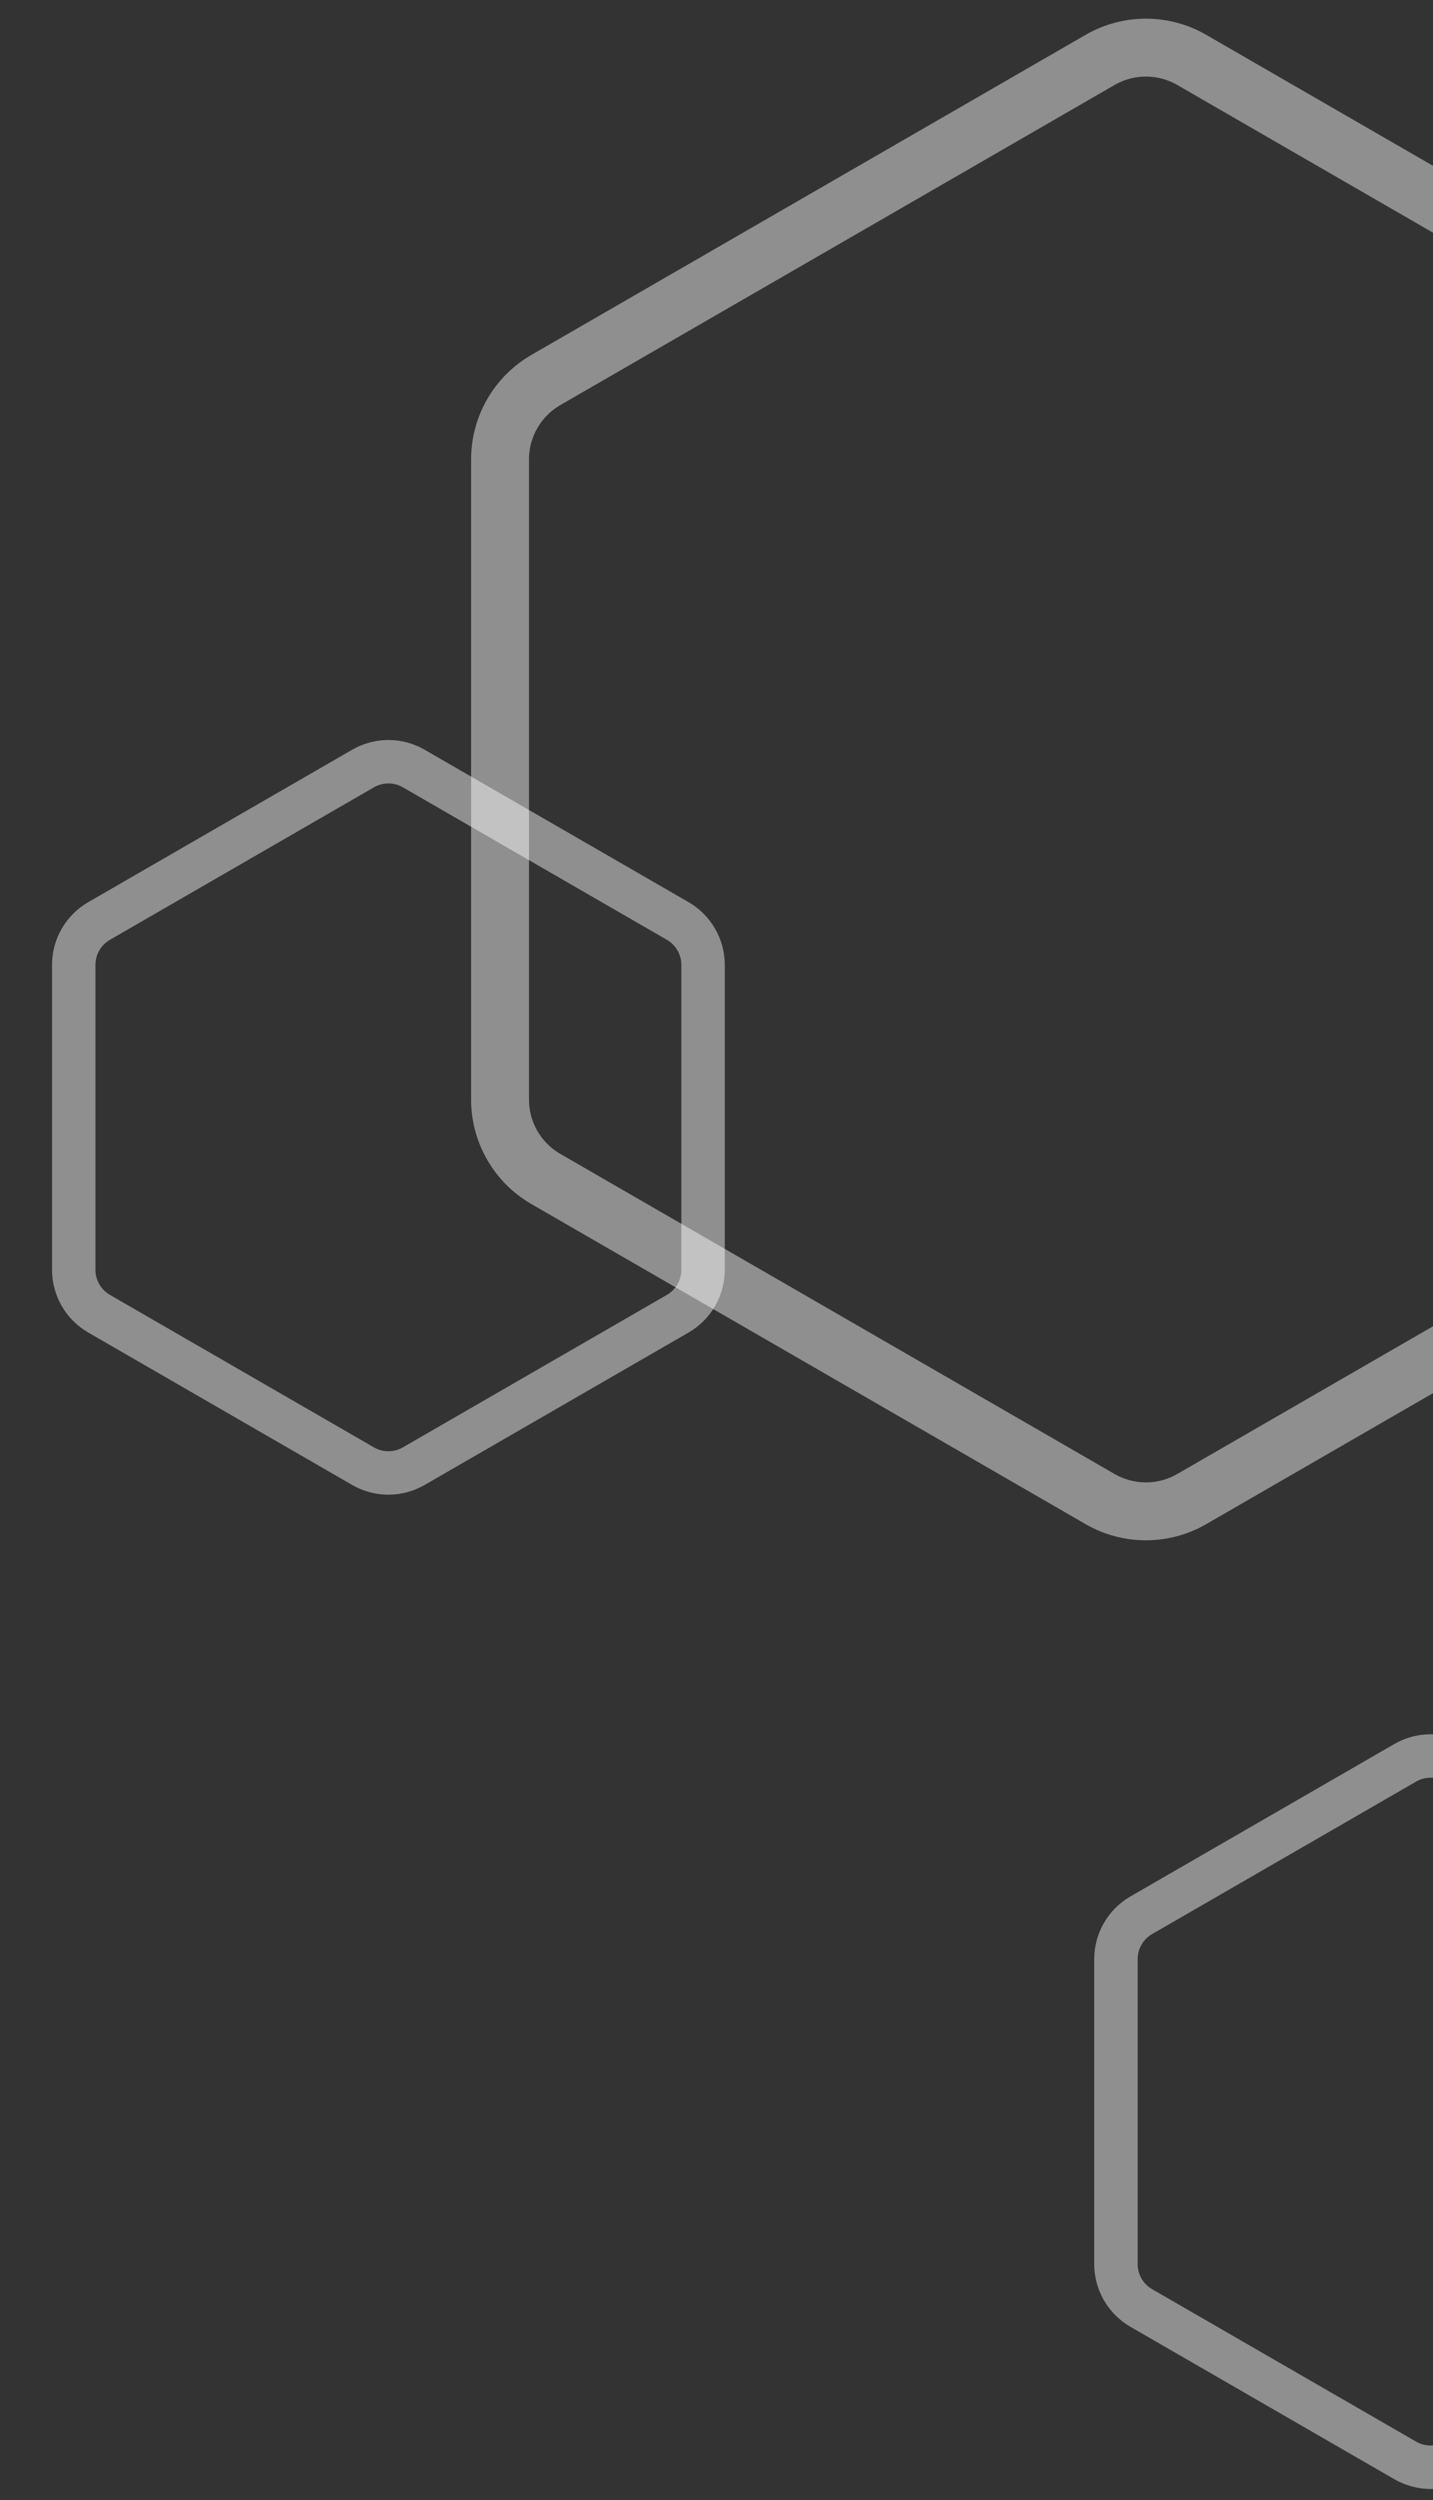
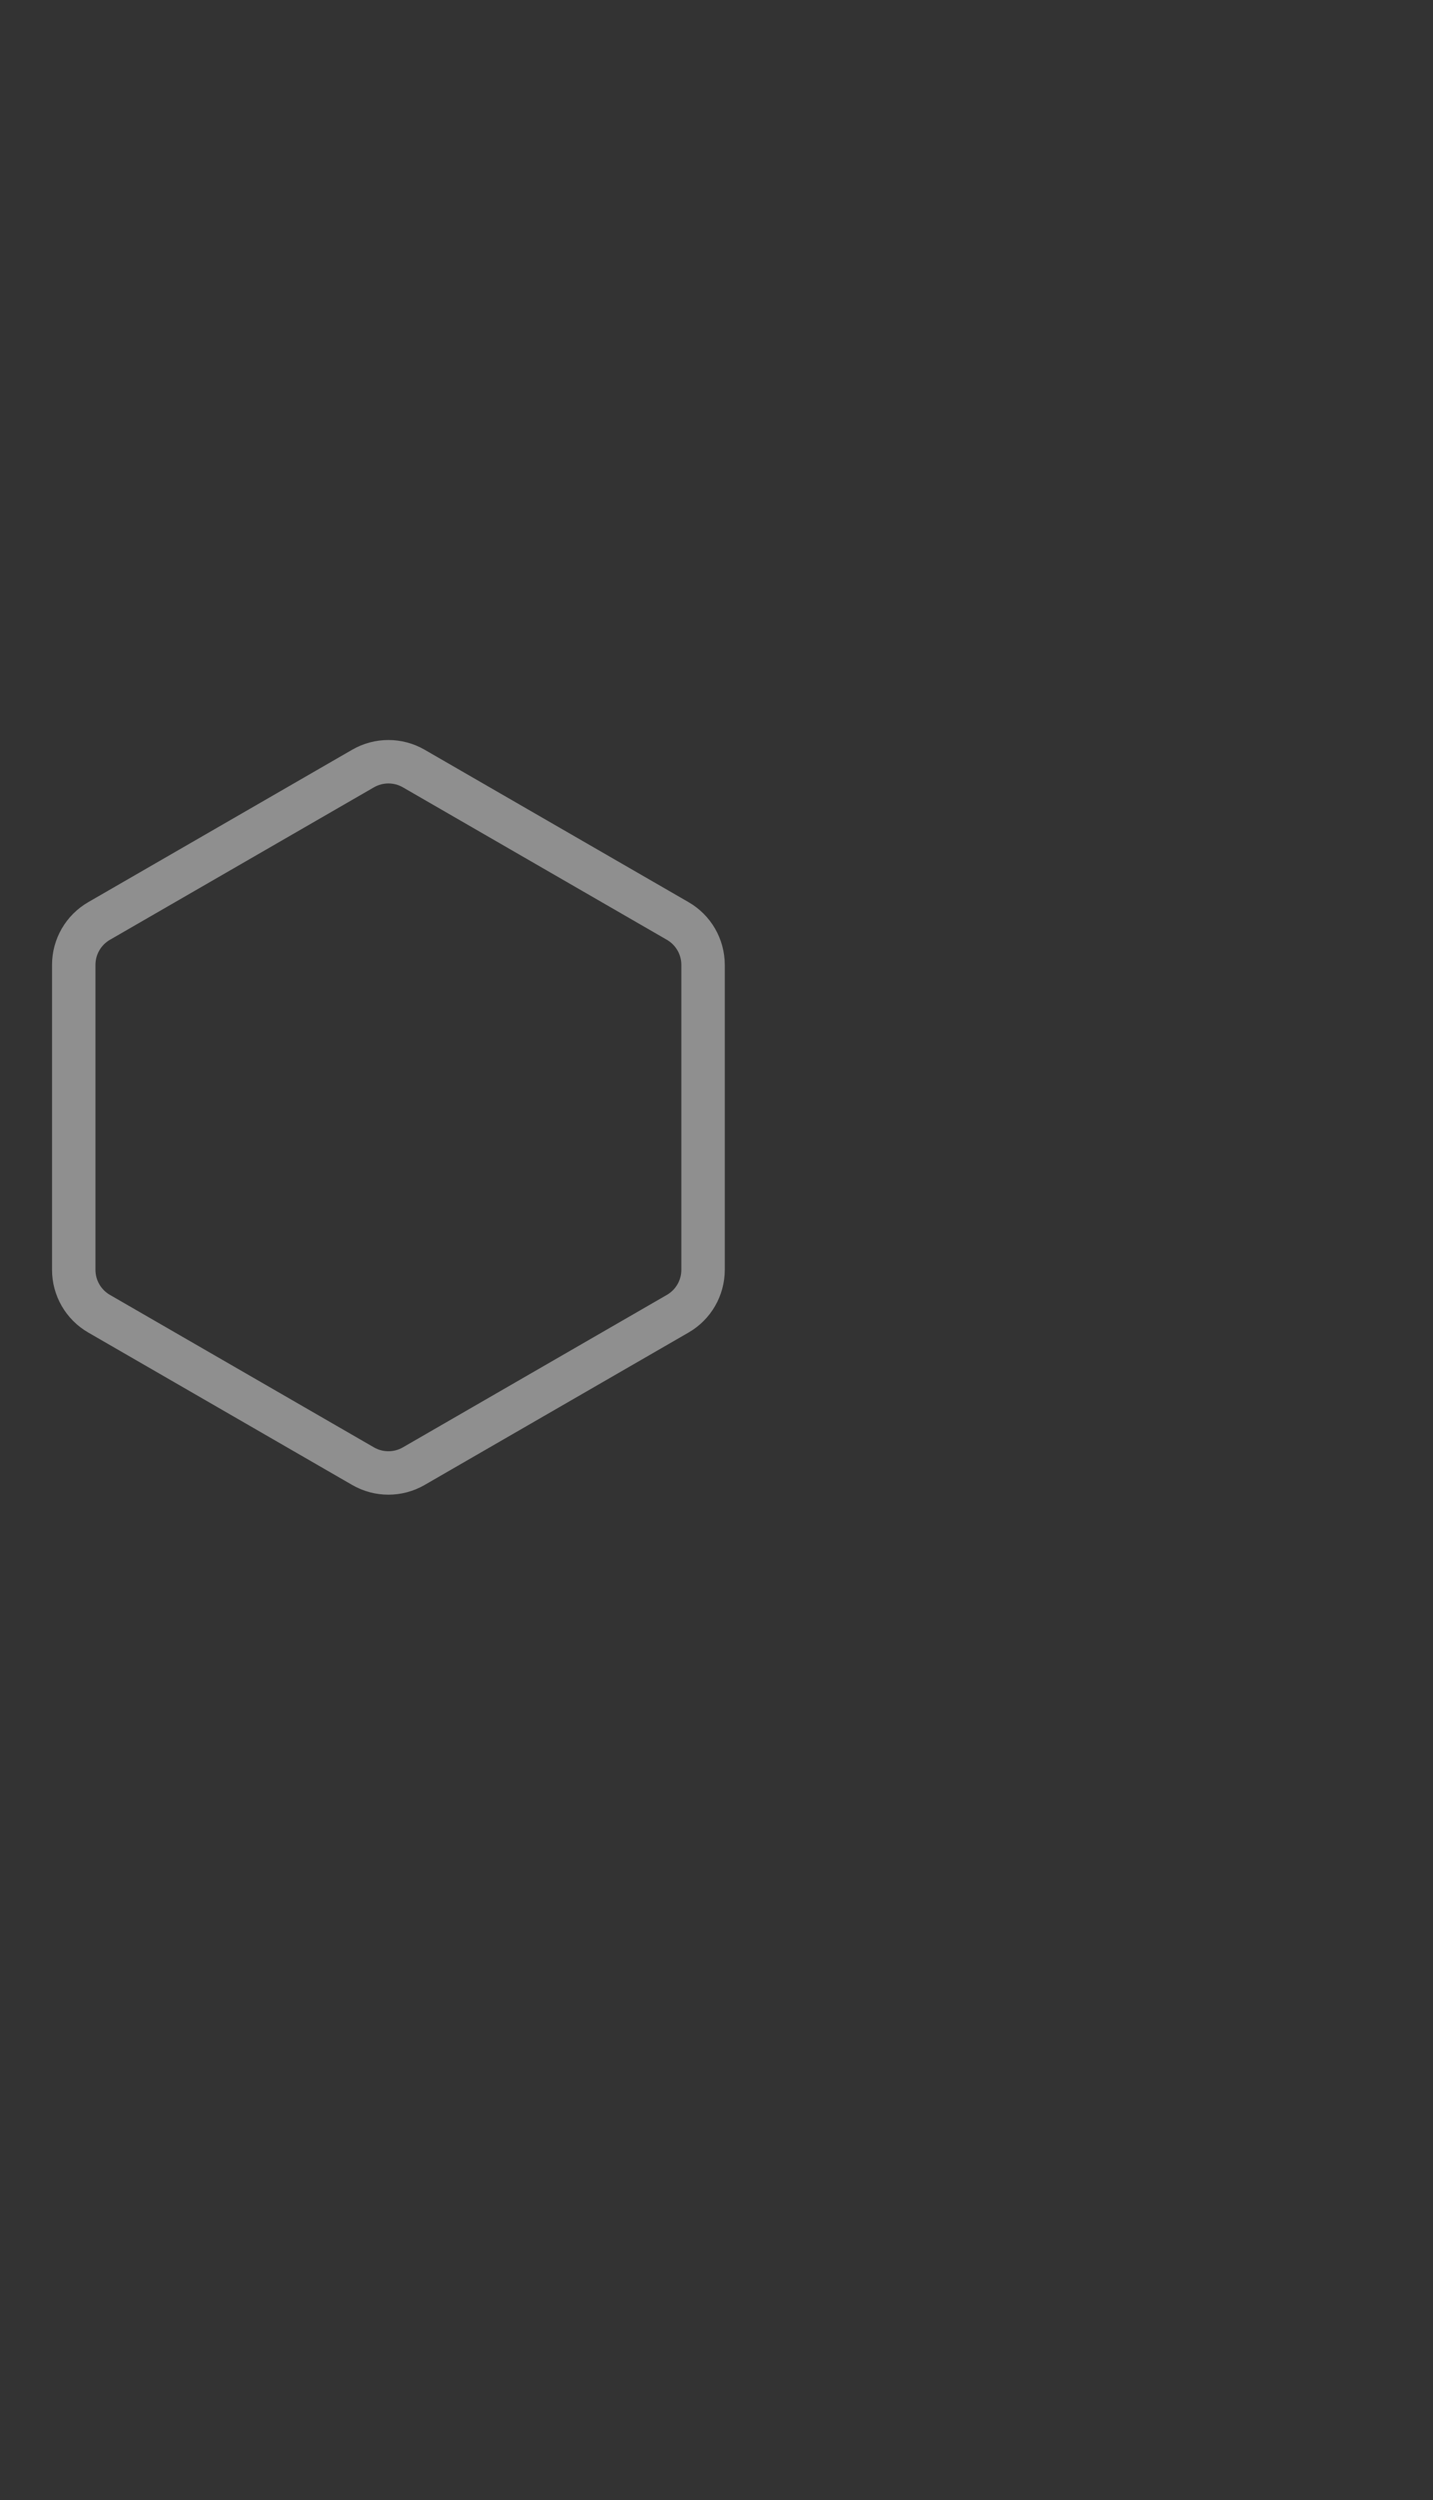
<svg xmlns="http://www.w3.org/2000/svg" width="297" height="518" viewBox="0 0 297 518" fill="none">
  <rect x="0" y="0" width="297" height="518" fill="#333333" stroke="none" />
  <path opacity="0.45" d="M75.25 159.227C78.499 157.352 82.501 157.352 85.75 159.227L140.465 190.817C143.714 192.693 145.715 196.159 145.715 199.91V263.09C145.715 266.841 143.714 270.307 140.465 272.183L85.75 303.773C82.501 305.648 78.499 305.648 75.25 303.773L20.535 272.183C17.286 270.307 15.285 266.841 15.285 263.09V199.91C15.285 196.159 17.286 192.693 20.535 190.817L75.25 159.227Z" stroke="white" stroke-width="9" />
-   <path opacity="0.45" d="M291.25 365.227C294.499 363.352 298.501 363.352 301.75 365.227L356.465 396.817C359.714 398.693 361.715 402.159 361.715 405.91V469.09C361.715 472.841 359.714 476.307 356.465 478.183L301.75 509.773C298.501 511.648 294.499 511.648 291.25 509.773L236.535 478.183C233.286 476.307 231.285 472.841 231.285 469.09V405.91C231.285 402.159 233.286 398.693 236.535 396.817L291.25 365.227Z" stroke="white" stroke-width="9" />
-   <path opacity="0.45" d="M228 12.413C233.879 9.019 241.121 9.019 247 12.413L361.863 78.729C367.742 82.123 371.363 88.396 371.363 95.184V227.816C371.363 234.604 367.742 240.877 361.863 244.271L247 310.587C241.121 313.981 233.879 313.981 228 310.587L113.137 244.271C107.258 240.877 103.637 234.604 103.637 227.816V95.184C103.637 88.396 107.258 82.123 113.137 78.729L228 12.413Z" stroke="white" stroke-width="12" />
</svg>